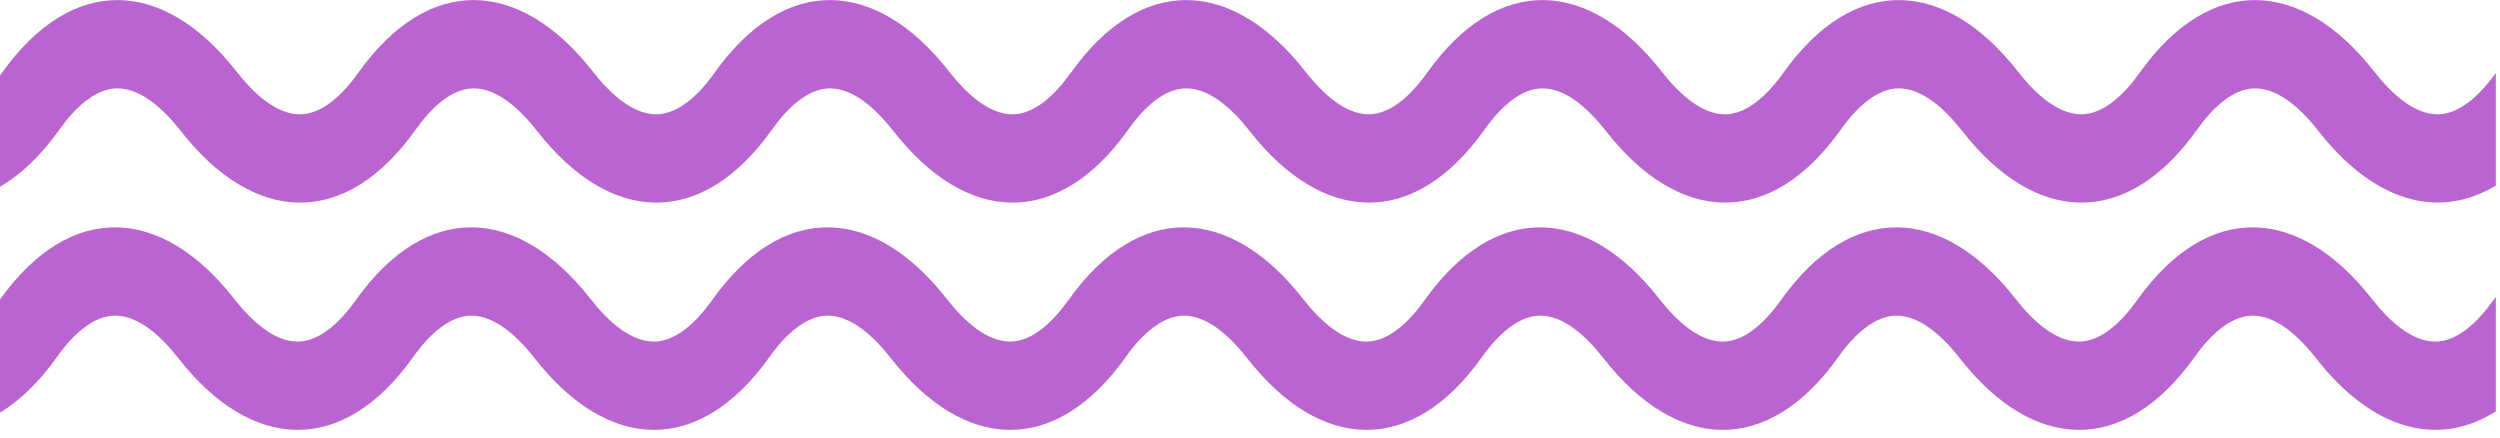
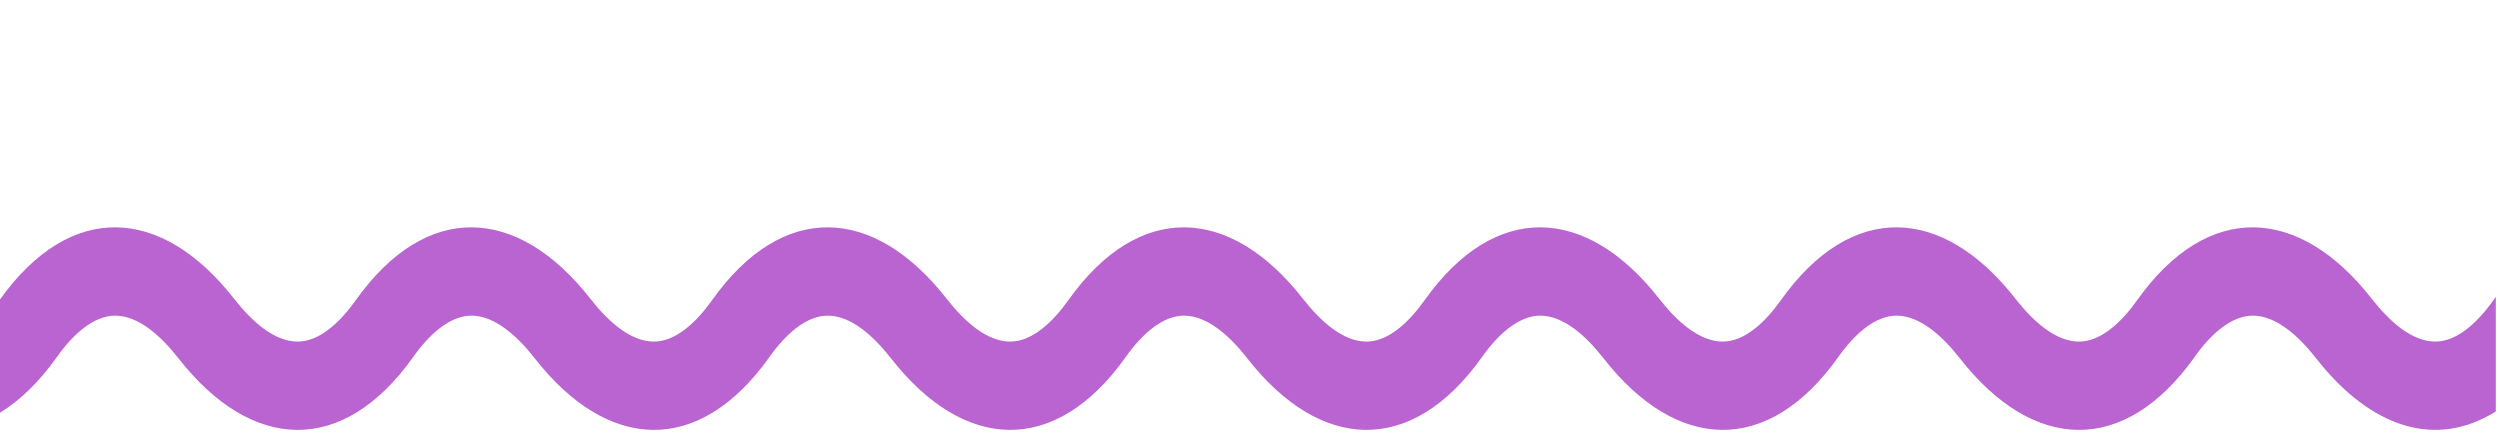
<svg xmlns="http://www.w3.org/2000/svg" width="234" height="41" viewBox="0 0 234 41" fill="none">
-   <path d="M233.594 6.848C232.12 8.917 230.188 10.701 228.146 10.701C225.971 10.686 223.889 8.827 222.215 6.683C215.419 -1.997 206.877 -2.491 200.246 6.848C198.772 8.917 196.843 10.701 194.799 10.701C192.624 10.686 190.54 8.827 188.865 6.683C182.071 -1.997 173.532 -2.491 166.899 6.848C165.425 8.917 163.494 10.701 161.452 10.701C159.276 10.686 157.194 8.827 155.52 6.683C148.724 -1.997 140.184 -2.491 133.552 6.848C132.078 8.917 130.146 10.701 128.104 10.701C125.93 10.686 123.846 8.827 122.173 6.683C115.376 -1.997 106.836 -2.491 100.204 6.848C98.73 8.917 96.799 10.701 94.756 10.701C92.581 10.686 90.498 8.827 88.824 6.683C82.028 -1.997 73.489 -2.491 66.856 6.848C65.382 8.917 63.452 10.701 61.408 10.701C59.233 10.686 57.151 8.827 55.477 6.683C48.681 -1.997 40.141 -2.491 33.509 6.848C32.035 8.917 30.105 10.701 28.061 10.701C25.886 10.686 23.803 8.827 22.129 6.683C15.334 -1.997 6.793 -2.491 0.162 6.848C0.109 6.923 0.053 6.983 0 7.058V17.477C1.943 16.352 3.821 14.583 5.566 12.125C7.039 10.041 8.97 8.257 11.015 8.272C13.189 8.287 15.271 10.146 16.946 12.29C23.742 20.97 32.281 21.464 38.914 12.125C40.387 10.041 42.318 8.257 44.361 8.272C46.537 8.287 48.618 10.146 50.293 12.29C57.089 20.97 65.629 21.464 72.261 12.125C73.734 10.041 75.665 8.257 77.709 8.272C79.884 8.287 81.966 10.146 83.641 12.29C90.436 20.97 98.976 21.464 105.609 12.125C107.081 10.041 109.013 8.257 111.054 8.272C113.231 8.287 115.312 10.146 116.988 12.29C123.784 20.97 132.324 21.464 138.957 12.125C140.429 10.041 142.361 8.257 144.404 8.272C146.579 8.287 148.661 10.146 150.336 12.29C157.133 20.97 165.672 21.464 172.302 12.125C173.776 10.041 175.708 8.257 177.753 8.272C179.927 8.287 182.009 10.146 183.684 12.29C190.479 20.97 199.019 21.464 205.651 12.125C207.124 10.041 209.055 8.257 211.099 8.272C213.274 8.287 215.355 10.146 217.03 12.29C222.091 18.751 228.12 20.67 233.608 17.372V6.833L233.594 6.848Z" fill="#B964D1" />
  <path d="M227.921 31.973C225.746 31.958 223.665 30.099 221.99 27.955C215.194 19.275 206.654 18.781 200.021 28.12C198.55 30.189 196.618 31.988 194.574 31.973C192.4 31.958 190.317 30.099 188.642 27.955C181.846 19.275 173.308 18.781 166.675 28.12C165.201 30.189 163.27 31.988 161.226 31.973C159.052 31.958 156.97 30.099 155.295 27.955C148.499 19.275 139.96 18.781 133.328 28.12C131.854 30.189 129.924 31.988 127.881 31.973C125.704 31.958 123.623 30.099 121.947 27.955C115.151 19.275 106.612 18.781 99.981 28.12C98.506 30.189 96.575 31.988 94.531 31.973C92.356 31.958 90.274 30.099 88.6 27.955C81.803 19.275 73.264 18.781 66.633 28.12C65.159 30.189 63.227 31.988 61.183 31.973C59.009 31.958 56.927 30.099 55.253 27.955C48.456 19.275 39.917 18.781 33.285 28.12C31.811 30.189 29.88 31.988 27.837 31.973C25.662 31.958 23.58 30.099 21.905 27.955C15.129 19.305 6.622 18.78 0 28.03V38.629C1.863 37.489 3.663 35.766 5.341 33.397C6.816 31.313 8.747 29.544 10.79 29.544C12.965 29.559 15.047 31.418 16.722 33.562C23.518 42.242 32.058 42.736 38.689 33.397C40.164 31.313 42.094 29.544 44.139 29.544C46.313 29.559 48.395 31.418 50.07 33.562C56.866 42.242 65.405 42.736 72.036 33.397C73.511 31.313 75.441 29.544 77.484 29.544C79.659 29.559 81.742 31.418 83.415 33.562C90.213 42.242 98.753 42.736 105.384 33.397C106.858 31.313 108.789 29.544 110.832 29.544C113.008 29.559 115.09 31.418 116.763 33.562C123.56 42.242 132.101 42.736 138.732 33.397C140.206 31.313 142.137 29.544 144.18 29.544C146.356 29.559 148.437 31.418 150.11 33.562C156.906 42.242 165.448 42.736 172.078 33.397C173.553 31.313 175.485 29.544 177.527 29.544C179.703 29.559 181.785 31.418 183.46 33.562C190.256 42.242 198.795 42.736 205.426 33.397C206.9 31.313 208.832 29.544 210.875 29.544C213.051 29.559 215.132 31.418 216.807 33.562C221.937 40.113 228.06 42.002 233.608 38.509V27.79C233.527 27.895 233.448 28.015 233.369 28.12C231.896 30.189 229.965 31.988 227.921 31.973Z" fill="#B964D1" />
</svg>